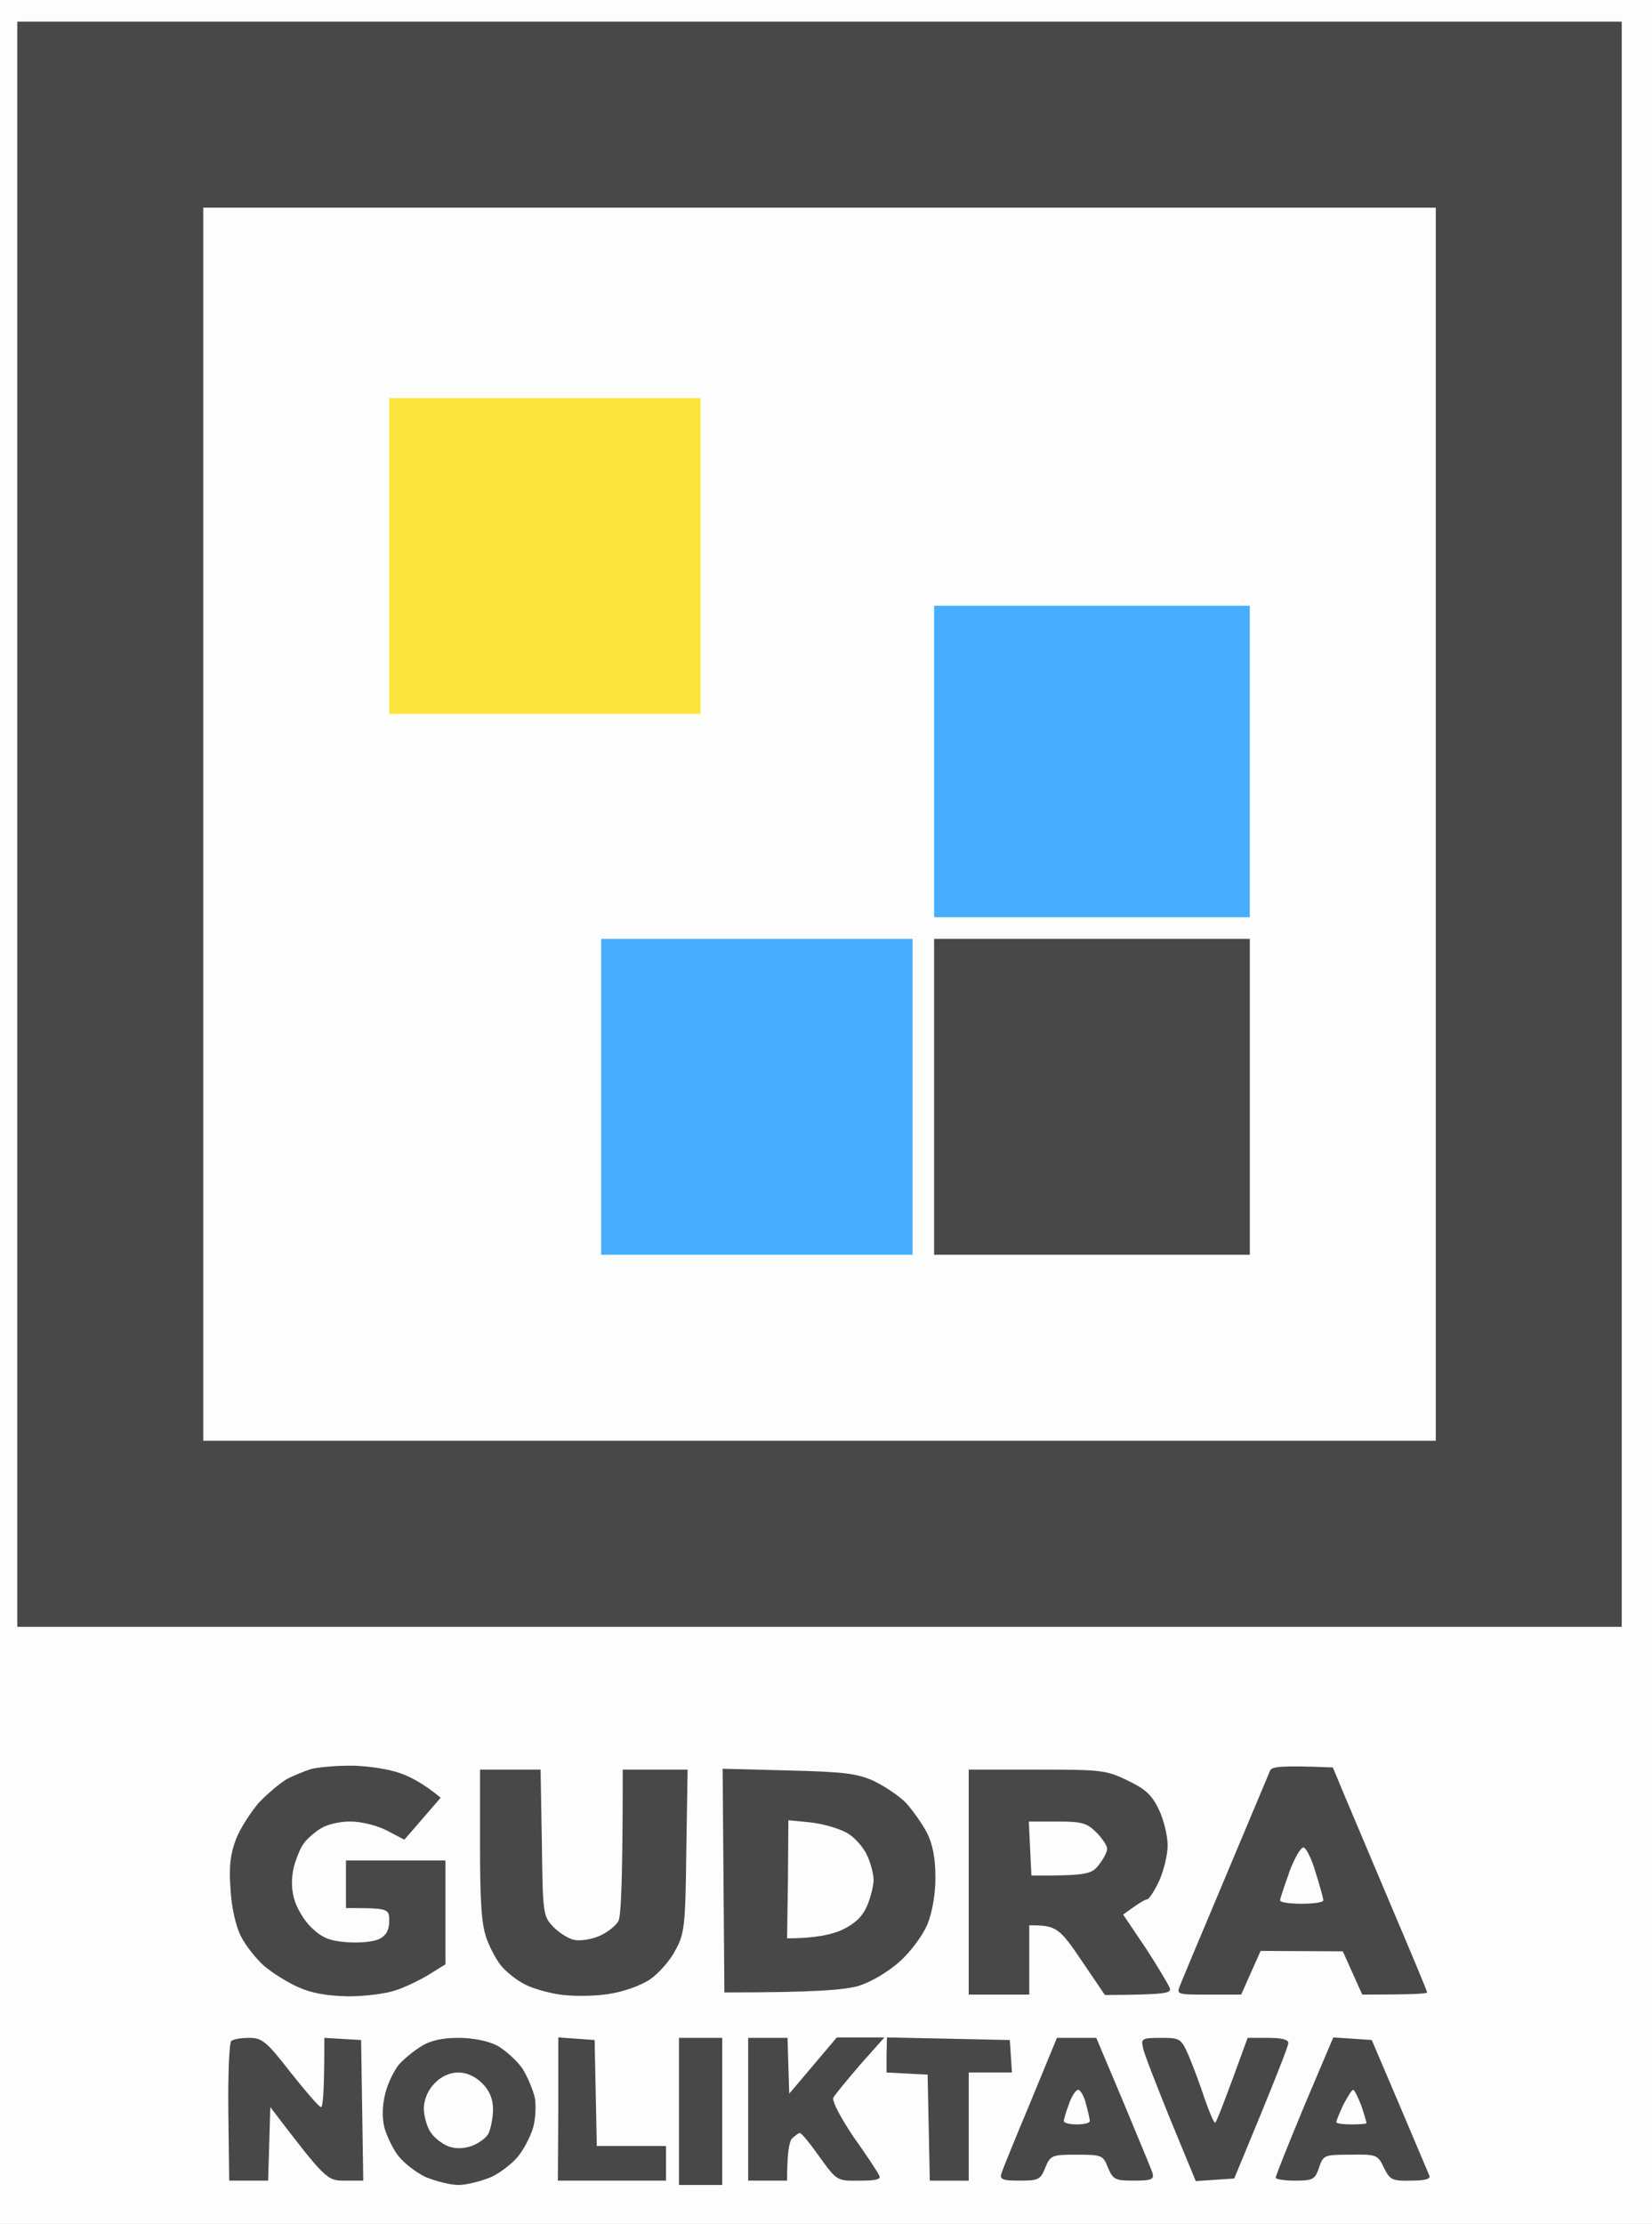
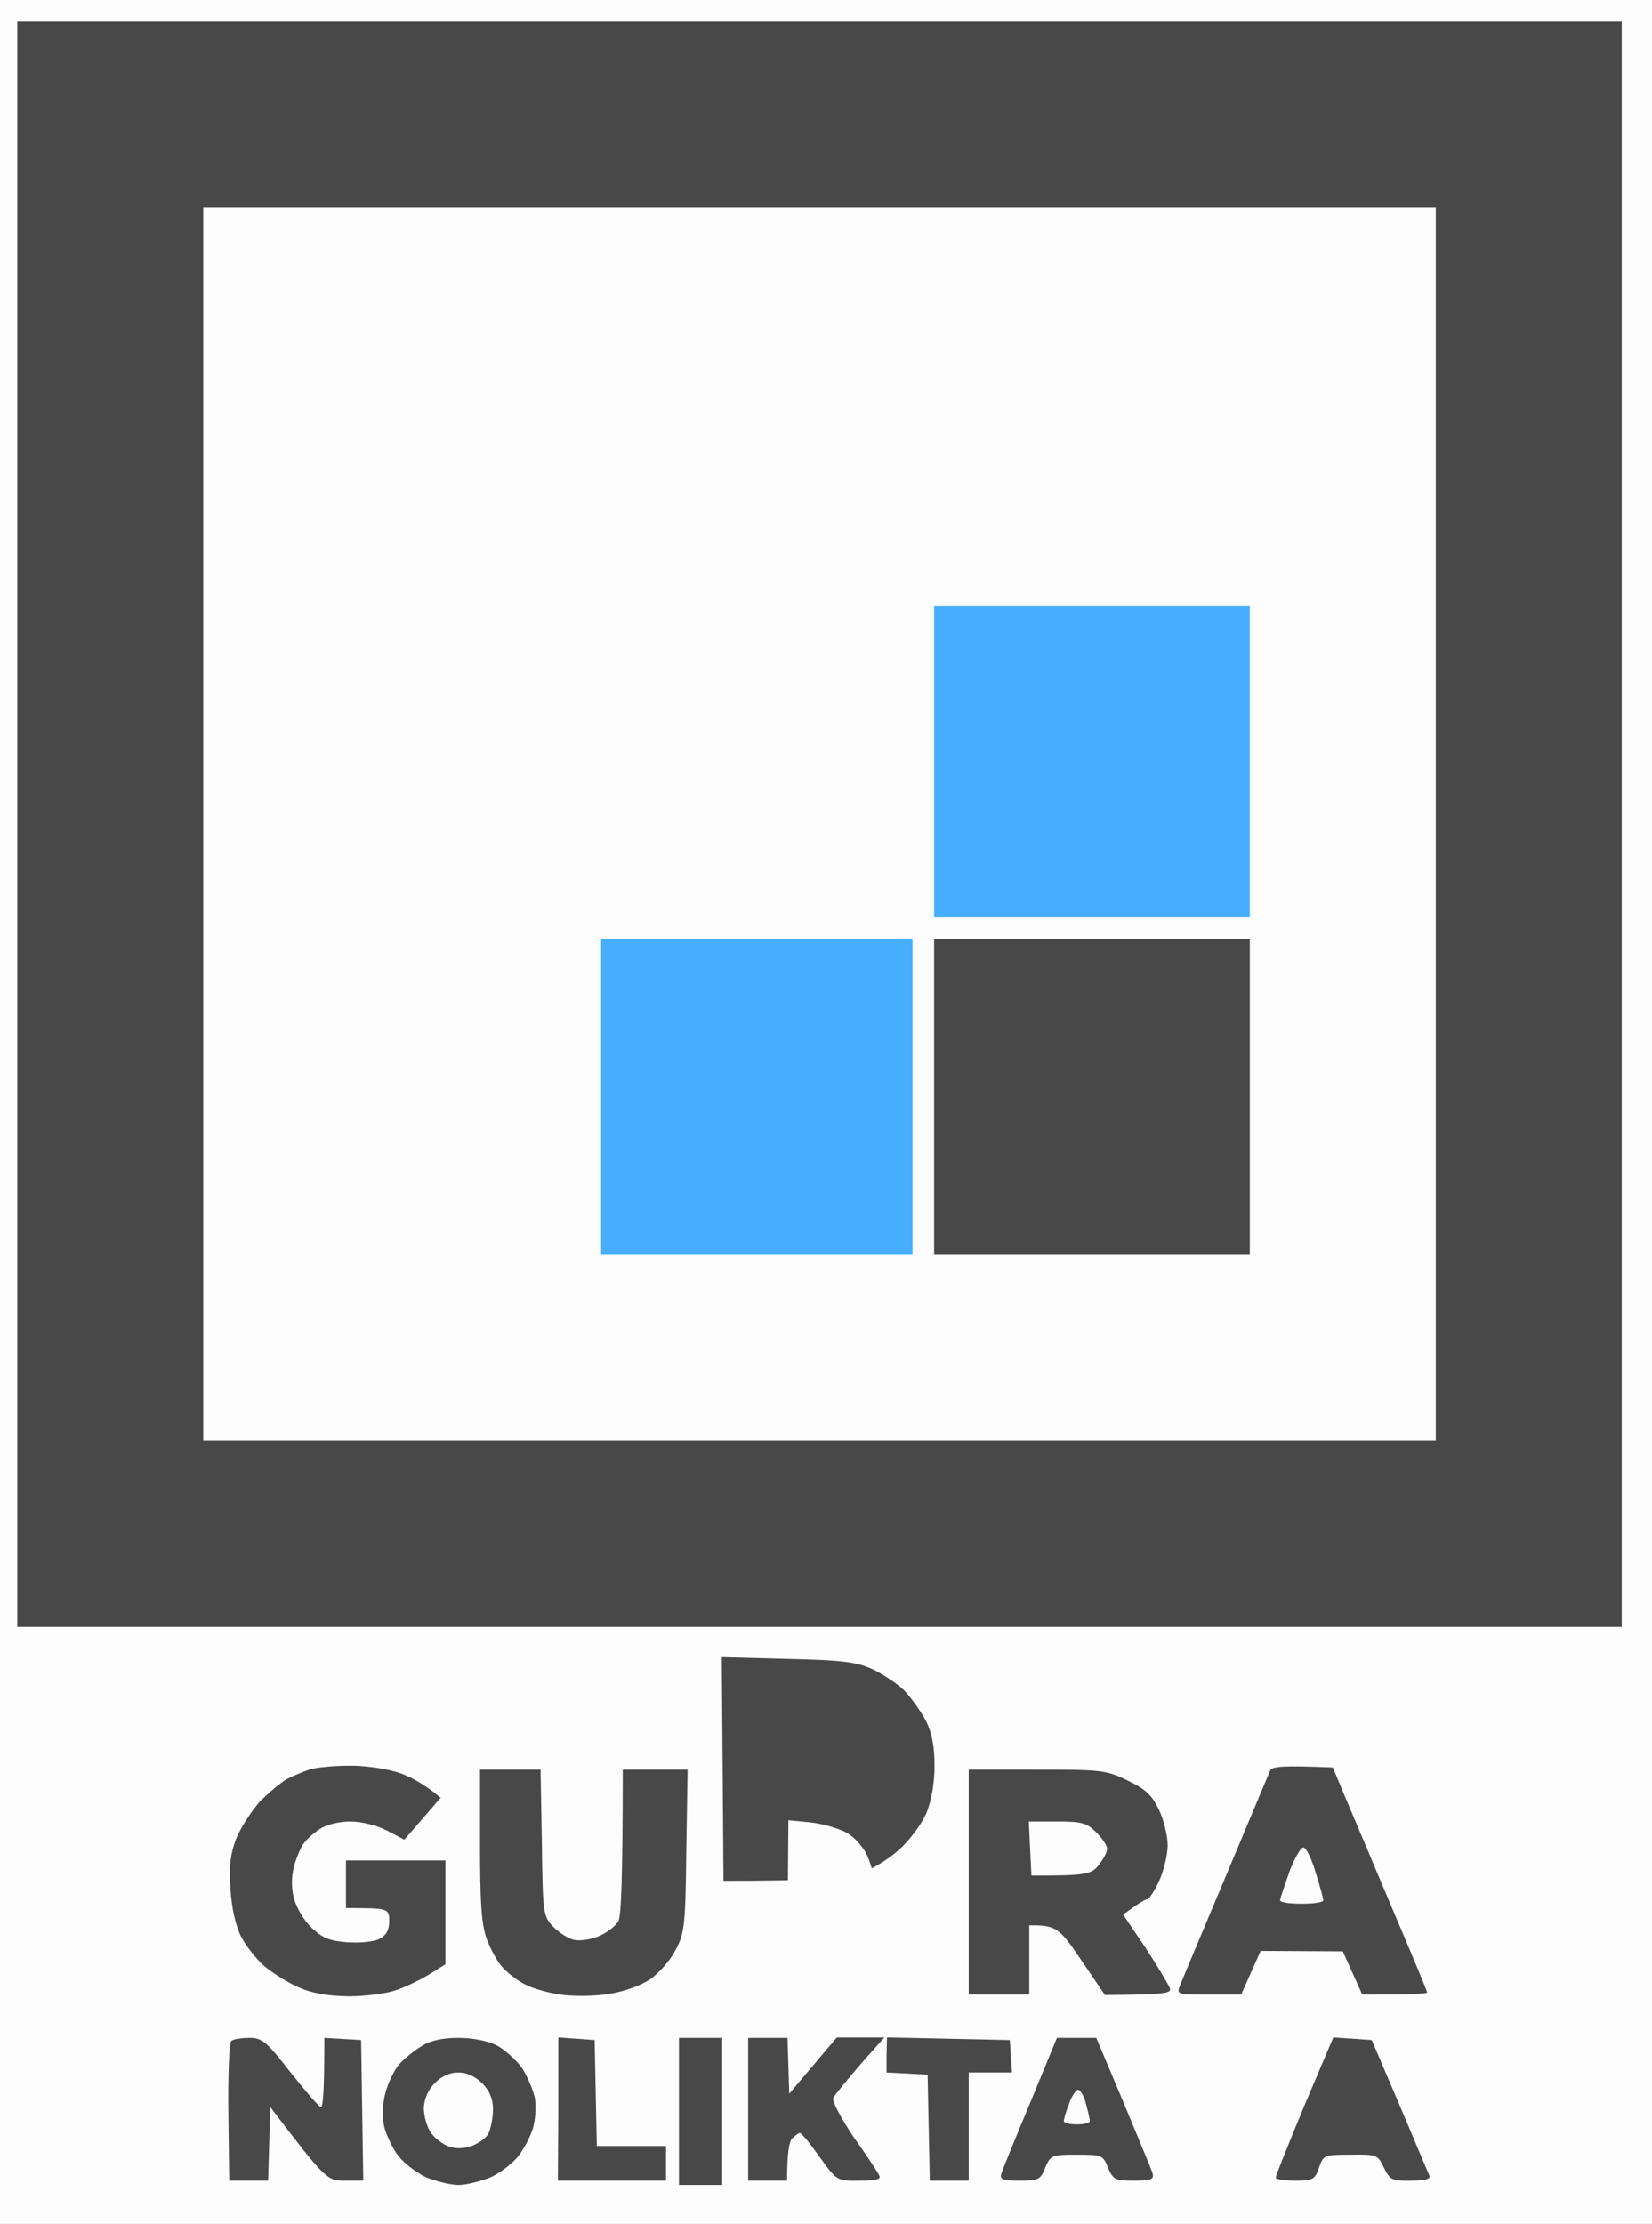
<svg xmlns="http://www.w3.org/2000/svg" version="1.2" viewBox="0 0 382 514" width="382" height="514">
  <rect x="0" y="0" width="382" height="514" fill="#808080" stroke="none" />
  <title>B2B logo</title>
  <style>
		.s0 { fill: #fcfdfc } 
		.s1 { fill: #494849 } 
		.s2 { fill: #46aefc } 
		.s3 { fill: #fde540 } 
	</style>
  <g id="Background">
    <path id="Path 0" class="s0" d="m0 257v257h382v-514h-382z" />
    <path id="Path 1" class="s1" d="m301.6 486.7c-3.6 8.7-6.6 16.1-6.6 16.6 0 0.4 2 0.7 4.5 0.7 4.1 0 4.6-0.3 5.5-3 1-2.9 1.2-3 7.2-3 6.1-0.1 6.4 0 7.8 3 1.4 2.8 1.9 3.1 6.2 3 3.4 0 4.7-0.4 4.3-1.2-0.3-0.7-3.4-8-6.9-16.3l-6.4-15-8.9-0.6z" />
-     <path id="Path 2" class="s0" d="m310.6 486.5c-0.9 1.9-1.6 3.7-1.6 4 0 0.3 1.6 0.5 3.5 0.5 1.9 0 3.5-0.1 3.5-0.3 0-0.1-0.5-1.9-1.2-4-0.8-2-1.6-3.7-1.9-3.7-0.3 0-1.3 1.6-2.3 3.5z" />
-     <path id="Path 3" class="s1" d="m264.3 473.3c0.2 1.2 3.1 8.6 6.3 16.5l5.9 14.3 8.9-0.6c9.7-23.3 12.5-30.6 12.5-31.3q0.1-1.2-4.7-1.2h-4.7c-5.4 14.9-7.2 19.4-7.5 19.6-0.3 0.1-1.3-2.3-2.4-5.4-1-3.1-2.7-7.6-3.7-10-1.8-4.1-2-4.2-6.5-4.2-4.3 0-4.6 0.2-4.1 2.2z" />
    <path id="Path 4" class="s1" d="m238.3 485.8c-3.4 8.1-6.4 15.5-6.7 16.4-0.5 1.5 0.1 1.8 4.1 1.8 4.4 0 4.9-0.2 6-3 1.2-2.9 1.6-3 7.3-3 5.7 0 6.1 0.1 7.2 3 1.2 2.8 1.7 3 6 3 4.1 0 4.7-0.3 4.3-1.8-0.3-0.9-3.4-8.3-6.8-16.5l-6.2-14.7h-9.1z" />
    <path id="Path 5" class="s0" d="m247.2 486.3c-0.7 1.7-1.2 3.5-1.2 3.9 0 0.5 1.4 0.8 3 0.8 1.7 0 3-0.3 3-0.8 0-0.4-0.4-2.2-0.9-4-0.4-1.7-1.3-3.2-1.8-3.2-0.5 0-1.5 1.5-2.1 3.2z" />
    <path id="Path 6" class="s1" d="m205 475v4l9.5 0.5 0.5 24.5h9v-25h10l-0.5-7.5-28.4-0.6z" />
    <path id="Path 7" class="s1" d="m173 487.5v16.5h9c0-6.6 0.5-9.1 1.2-9.8 0.7-0.6 1.4-1.2 1.7-1.2 0.4-0.1 2.4 2.4 4.6 5.5 4 5.5 4 5.6 9.3 5.5 3.8 0 5-0.3 4.5-1.2-0.3-0.7-3-4.8-6-9-3-4.5-5-8.3-4.6-9 0.4-0.7 3.2-4.1 6.2-7.6l5.6-6.3h-11l-11 13-0.4-12.9h-9.1z" />
    <path id="Path 8" class="s1" d="m157 488v17h10v-34h-10z" />
    <path id="Path 9" class="s1" d="m129.1 487.4l-0.1 16.6h25v-8h-16l-0.5-24.5-8.4-0.6z" />
    <path id="Path 10" class="s1" d="m97.5 472.9c-1.7 1-4 2.9-5.2 4.2-1.1 1.3-2.6 4.3-3.2 6.7-0.7 2.8-0.8 5.5-0.2 8 0.6 2 2 5 3.3 6.6 1.3 1.6 4.1 3.8 6.3 4.8 2.2 0.9 5.6 1.8 7.5 1.8 1.9 0 5.3-0.9 7.5-1.8 2.2-1 5-3.2 6.3-4.8 1.3-1.6 2.8-4.5 3.4-6.4 0.6-1.9 0.8-5.1 0.5-7-0.4-1.9-1.7-5-2.9-6.9-1.3-1.9-3.9-4.2-5.8-5.3-2.2-1.1-5.6-1.8-9-1.8-3.6 0-6.5 0.6-8.5 1.9z" />
    <path id="Path 11" class="s0" d="m100.5 481.5c-1.5 1.5-2.4 3.6-2.5 5.7 0 1.8 0.7 4.3 1.5 5.5 0.8 1.3 2.6 2.7 4 3.3q2.5 1 5.5 0c1.7-0.6 3.5-1.9 4-3 0.5-1.1 1-3.6 1-5.5 0-2.4-0.8-4.3-2.5-6-1.6-1.6-3.6-2.5-5.5-2.5-2 0-4 0.9-5.5 2.5z" />
    <path id="Path 12" class="s1" d="m53.5 471.7c-0.5 0.3-0.8 7.8-0.7 16.5l0.2 15.8h9l0.5-17c12.9 16.9 13.1 17 17.3 17h4.2l-0.5-32.5-8.5-0.5c0 12.4-0.3 16-0.8 16-0.4 0-3.5-3.6-7-8-5.5-7.1-6.6-8-9.5-8-1.9 0-3.7 0.3-4.2 0.7z" />
    <path id="Path 13" class="s1" d="m224 435v26h14v-16c6.2-0.1 7 0.6 12 8l5.5 8.1c14.2-0.1 15.4-0.4 15-1.6-0.3-0.8-2.8-5-5.6-9.3l-5.2-7.7c3.7-2.7 5.1-3.5 5.5-3.5 0.5 0 1.7-1.9 2.8-4.2 1.1-2.4 2-6.1 2-8.3 0-2.2-0.9-5.9-2-8.2-1.6-3.4-3.1-4.8-7.3-6.8-4.9-2.4-6.2-2.5-20.9-2.5h-15.8z" />
    <path id="Path 14" class="s0" d="m238.2 427.3l0.3 6.2c12.9 0 13.9-0.3 15.6-2.5 1.1-1.4 2-3.1 1.9-3.8 0-0.6-1.1-2.3-2.5-3.7-2.2-2.2-3.4-2.5-9-2.5h-6.6z" />
-     <path id="Path 15" class="s1" d="m167.3 434.7l0.2 25.8c21.5 0 27.7-0.6 31-1.5 2.9-0.9 6.8-3.2 9.5-5.6 2.5-2.2 5.3-6 6.4-8.5 1.1-2.7 1.9-6.8 1.9-10.9 0-4.6-0.6-7.7-2-10.5-1.2-2.2-3.4-5.3-4.9-6.9-1.6-1.6-4.9-3.8-7.4-5-3.8-1.7-6.9-2.1-19.7-2.4l-15.2-0.4z" />
+     <path id="Path 15" class="s1" d="m167.3 434.7c21.5 0 27.7-0.6 31-1.5 2.9-0.9 6.8-3.2 9.5-5.6 2.5-2.2 5.3-6 6.4-8.5 1.1-2.7 1.9-6.8 1.9-10.9 0-4.6-0.6-7.7-2-10.5-1.2-2.2-3.4-5.3-4.9-6.9-1.6-1.6-4.9-3.8-7.4-5-3.8-1.7-6.9-2.1-19.7-2.4l-15.2-0.4z" />
    <path id="Path 16" class="s0" d="m182.2 434.4l-0.2 13.6c6.6 0 10.4-0.9 12.8-2 2.9-1.4 4.6-3 5.7-5.5 0.8-1.9 1.5-4.6 1.5-6 0-1.4-0.7-4-1.5-5.7-0.8-1.8-2.9-4.2-4.7-5.2-1.8-1-5.6-2.1-8.4-2.4l-5.1-0.5z" />
    <path id="Path 17" class="s1" d="m111 426.3c0 13.1 0.3 18.3 1.5 21.7 0.9 2.5 2.6 5.6 3.8 6.8 1.2 1.3 3.5 3.1 5.2 3.9 1.7 0.9 5.3 1.9 8 2.3 2.8 0.4 7.7 0.4 11-0.1 3.5-0.5 7.5-1.9 9.8-3.4 2-1.4 4.7-4.4 5.9-6.8 2.1-3.8 2.3-5.8 2.5-23l0.3-18.7h-15c0 25.6-0.4 33.9-1 35-0.6 1.1-2.5 2.6-4.3 3.4-1.7 0.8-4.3 1.2-5.7 1-1.4-0.2-3.6-1.6-5-3-2.4-2.5-2.5-2.9-2.7-19.5l-0.3-16.9h-14z" />
    <path id="Path 18" class="s1" d="m293.7 409.2c-0.3 0.7-4.9 11.7-10.2 24.3-5.3 12.6-10.1 24-10.6 25.3-0.9 2.2-0.8 2.2 6.6 2.2h7.5l4.5-10.1 19 0.1 4.5 10c11.6 0 15-0.2 15-0.5 0-0.3-3.8-9.4-8.4-20.2-4.6-10.9-9.5-22.5-10.9-25.8l-2.5-6c-12-0.5-14.1-0.2-14.5 0.7z" />
    <path id="Path 19" class="s0" d="m298.1 432.8c-1.1 3.1-2.1 6-2.1 6.4 0 0.5 2.2 0.8 5 0.8 2.7 0 5-0.3 5-0.8 0-0.4-0.8-3.3-1.8-6.5-0.9-3.1-2.2-5.7-2.8-5.7-0.7 0-2.1 2.6-3.3 5.7z" />
    <path id="Path 20" class="s1" d="m71.8 408.9c-1.5 0.5-4 1.5-5.5 2.3-1.5 0.9-4.4 3.3-6.4 5.4-1.9 2.2-4.3 5.9-5.3 8.4-1.3 3.4-1.7 6.3-1.3 11.5 0.2 4.2 1.2 8.6 2.4 11 1.1 2.2 3.6 5.3 5.4 6.9 1.9 1.6 5.4 3.8 7.9 4.9 3.1 1.4 6.7 2 11.5 2.1 3.8 0 8.8-0.6 11-1.4 2.2-0.7 5.7-2.4 7.8-3.7l3.7-2.3v-24h-23v11c9.9 0 10 0.1 10 3 0 2.1-0.7 3.3-2.2 4.1-1.3 0.7-4.6 1-7.5 0.8-4.1-0.3-5.8-1-8.3-3.4-1.7-1.6-3.5-4.7-4-6.7-0.7-2.5-0.6-5.1 0-7.5 0.6-2.1 1.6-4.5 2.3-5.3 0.6-0.9 2.3-2.4 3.7-3.3 1.5-1 4.4-1.7 7-1.7 2.6 0 6.2 0.9 8.5 2.1l4 2.1 8.4-9.7c-4.2-3.5-7.6-5.2-10.4-6-2.7-0.8-7.7-1.5-11-1.4-3.3 0-7.2 0.4-8.7 0.8z" />
    <path id="Path 21" class="s1" d="m4 190.5v185.5h371v-371h-371z" />
    <path id="Path 22" class="s0" d="m47 190.5v142.5h285v-285h-285z" />
    <path id="Path 23" class="s1" d="m216 253.5v36.5h73v-73h-73z" />
    <path id="Path 24" class="s2" d="m139 253.5v36.5h72v-73h-72zm77-77.5v36h73v-72h-73z" />
-     <path id="Path 25" class="s3" d="m90 128.5v36.5h72v-73h-72z" />
  </g>
</svg>